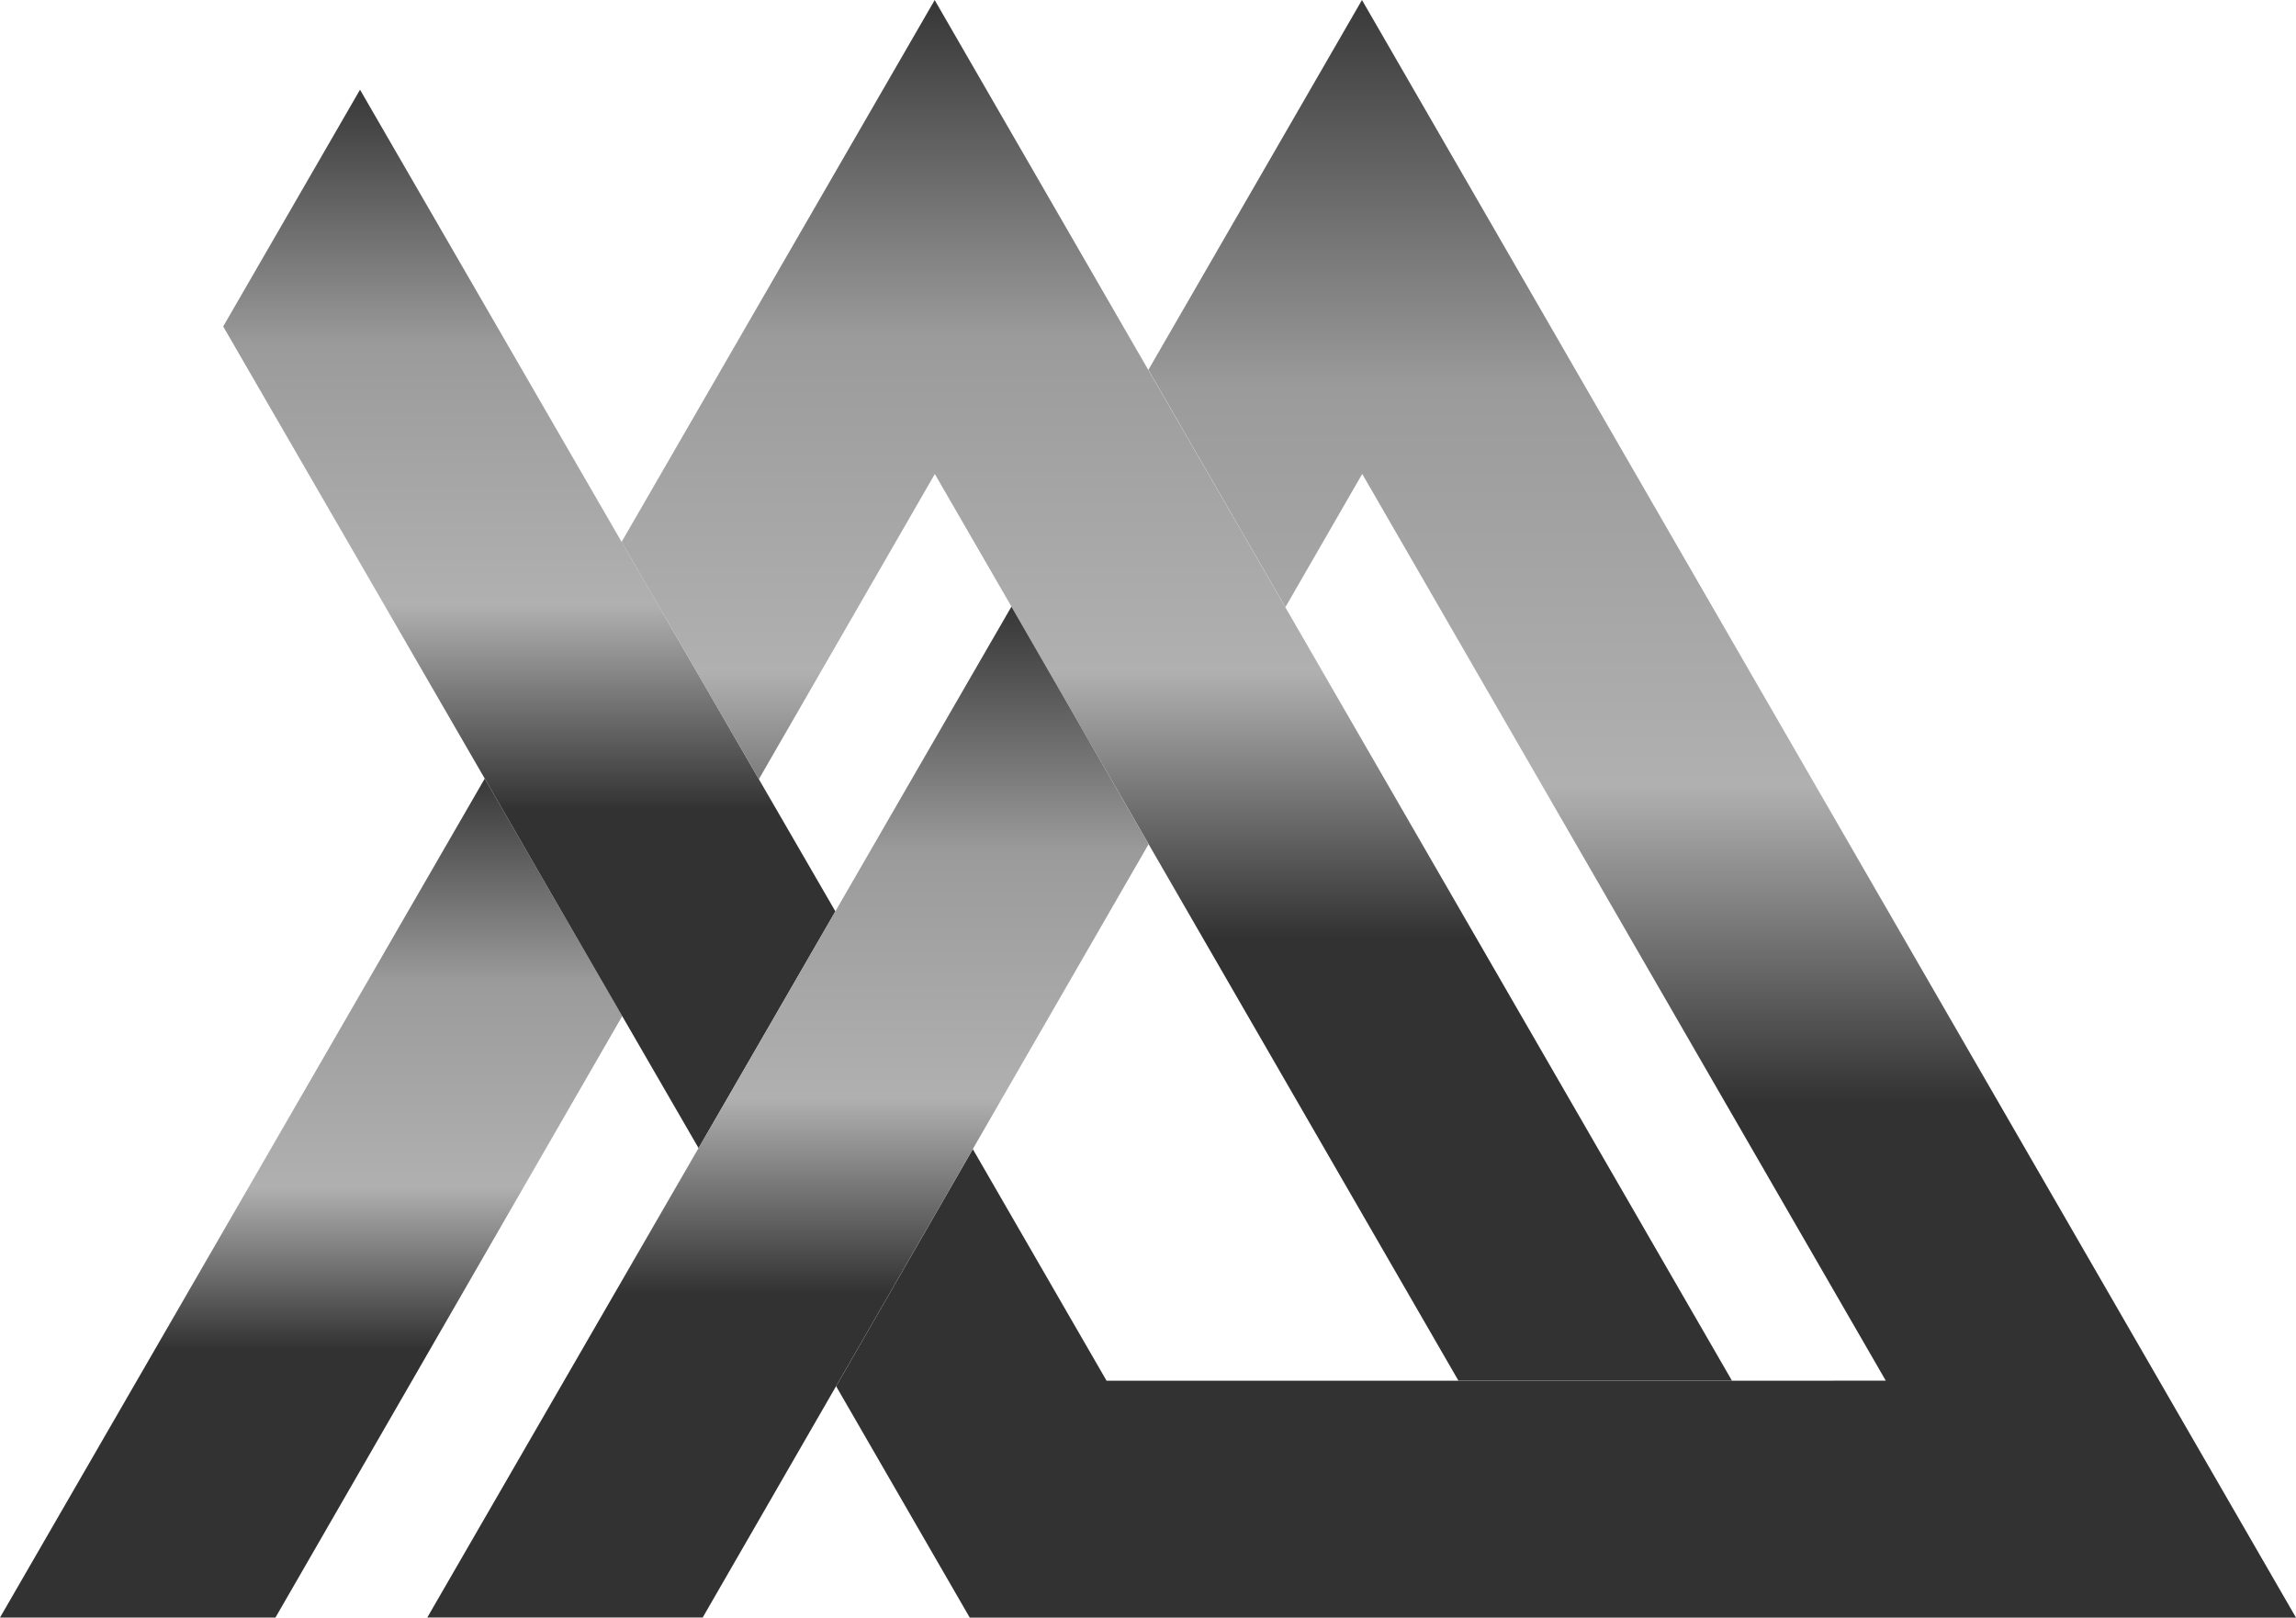
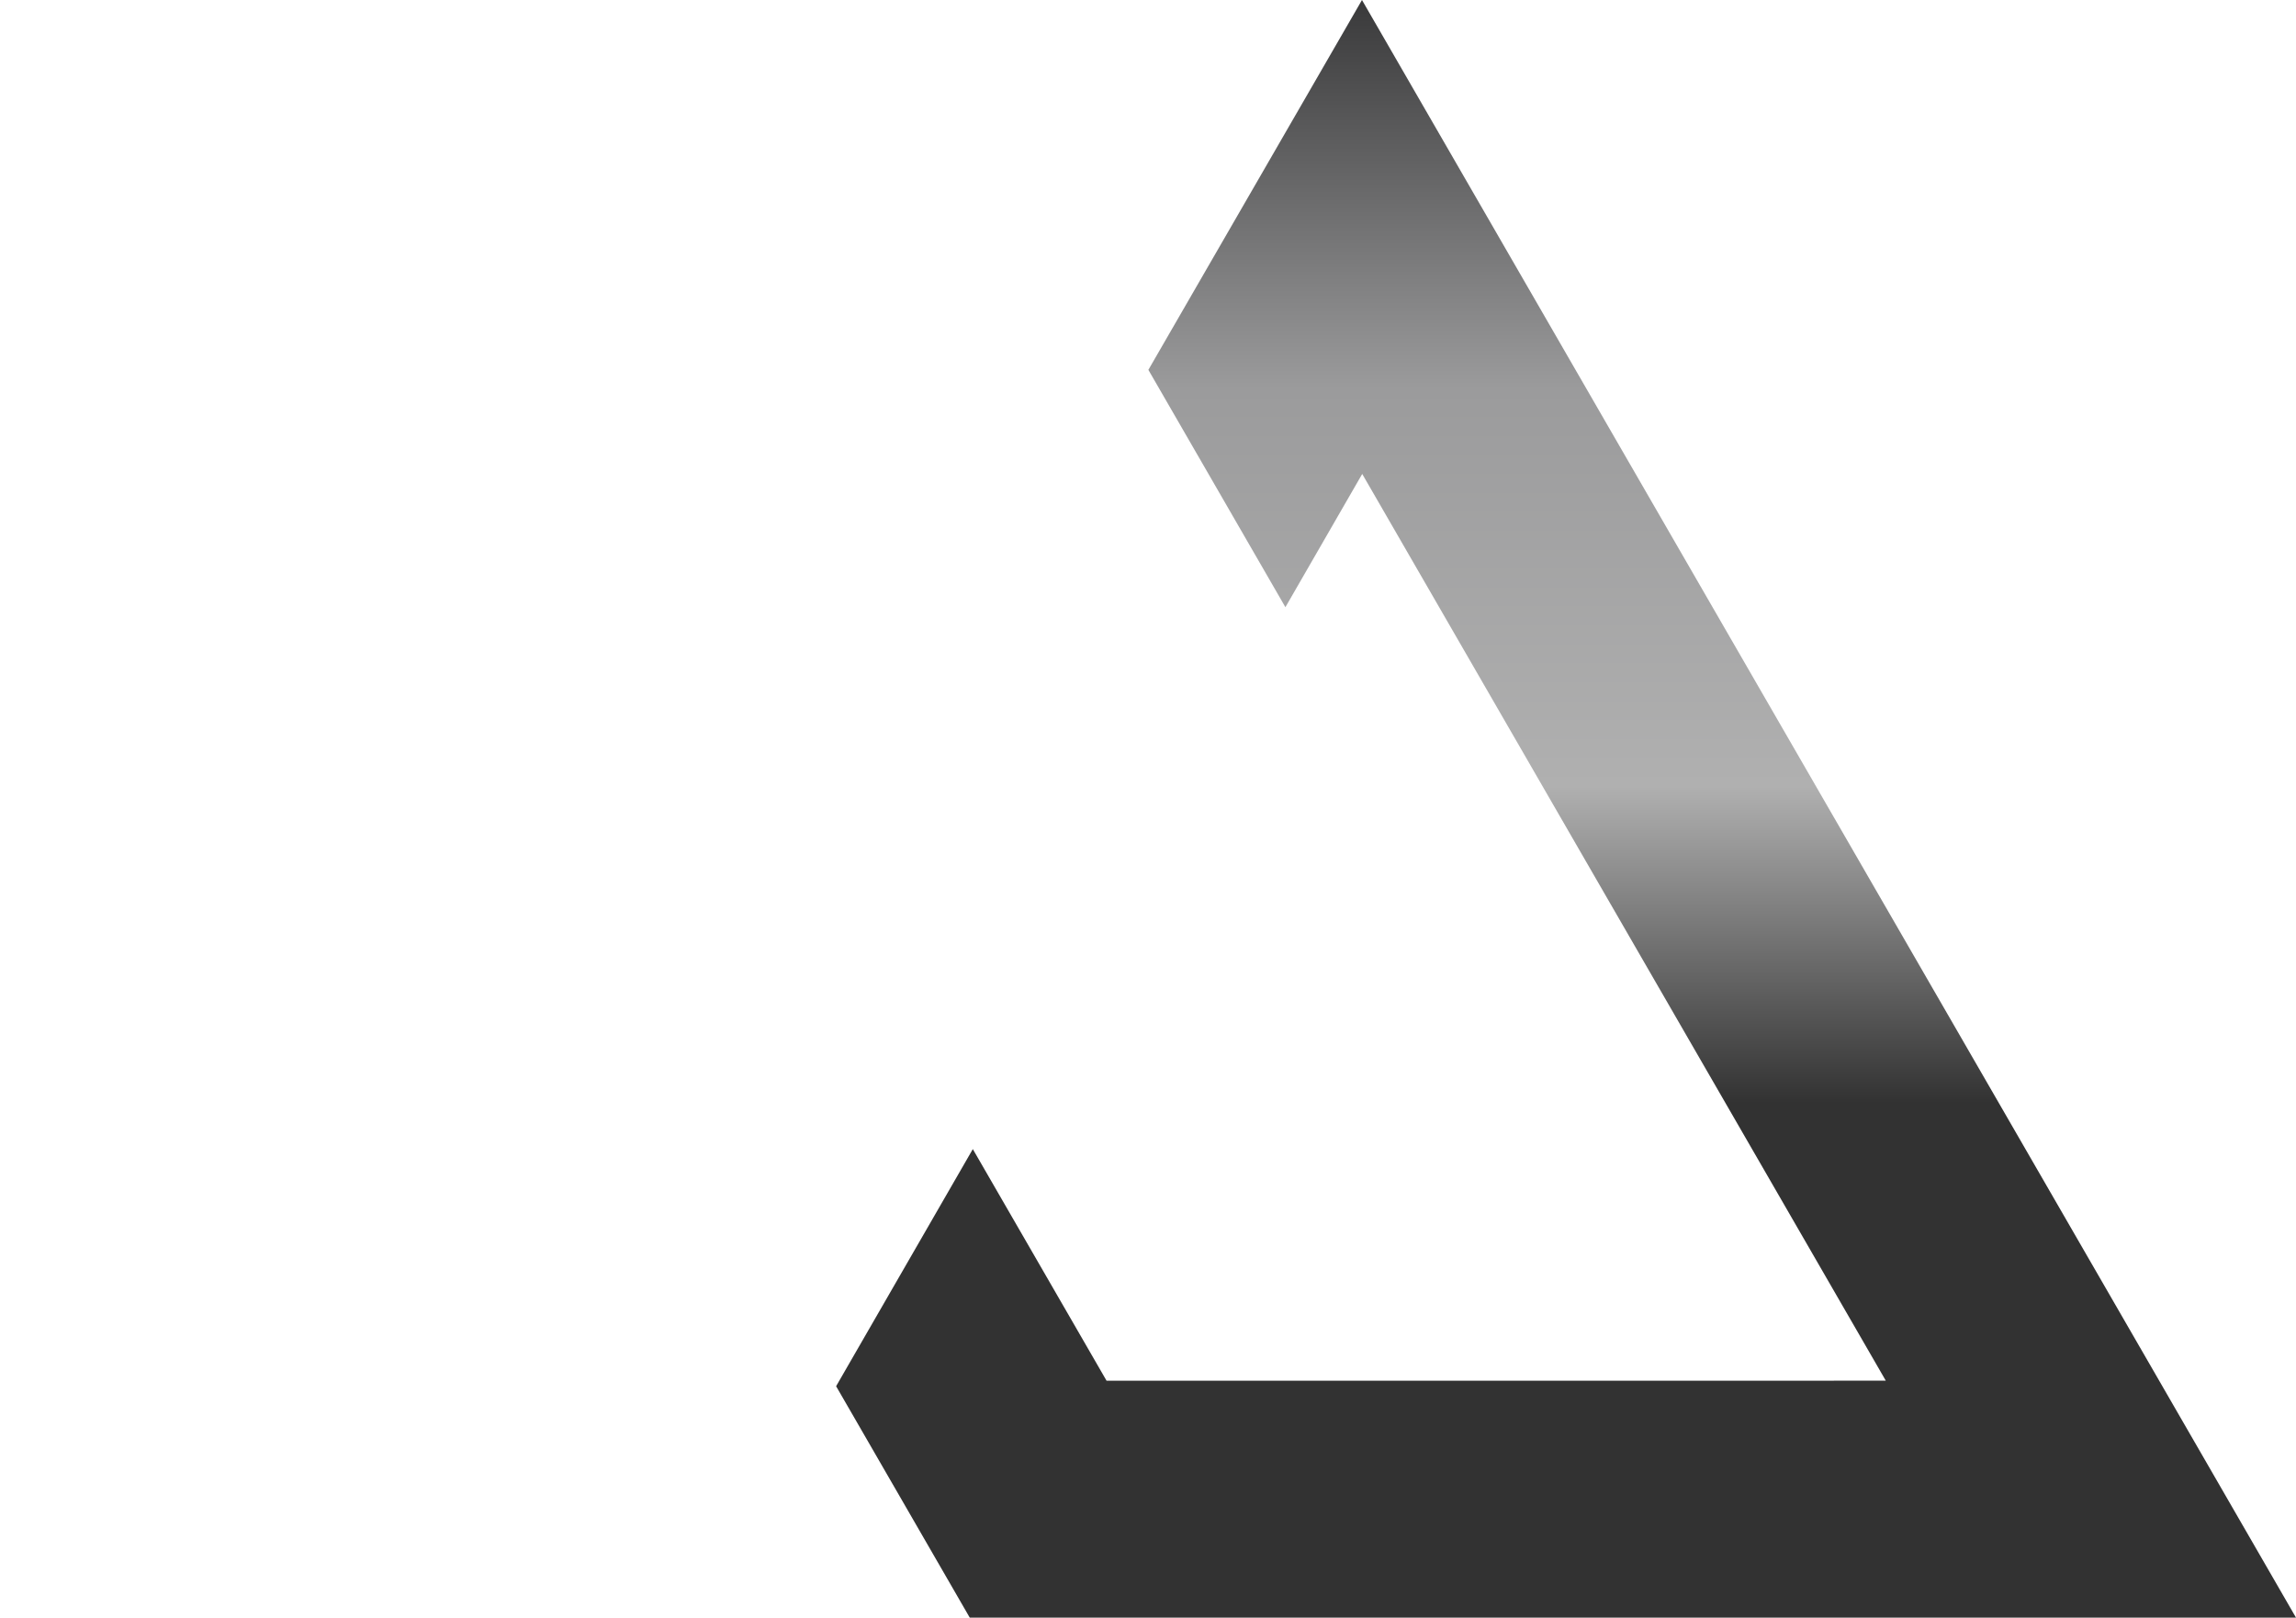
<svg xmlns="http://www.w3.org/2000/svg" width="93.519" height="65.894" viewBox="0 0 93.519 65.894">
  <defs>
    <linearGradient id="linear-gradient" x1="0.5" y1="0.681" x2="0.5" gradientUnits="objectBoundingBox">
      <stop offset="0" stop-color="#323232" />
      <stop offset="0.286" stop-color="#b0b0b0" />
      <stop offset="0.645" stop-color="#9b9b9c" />
      <stop offset="1" stop-color="#383839" />
    </linearGradient>
  </defs>
  <g id="Group_173934" data-name="Group 173934" transform="translate(0)">
-     <path id="Path_94651" data-name="Path 94651" d="M77.58,439.822H88.8l14.124-24.5-5.6-9.677Z" transform="translate(-77.58 -373.928)" fill="url(#linear-gradient)" />
-     <path id="Path_94652" data-name="Path 94652" d="M111.469,396.468l-5.591-9.666-10.654-18.42-5.573,9.645,10.654,18.42,5.6,9.677,3.109,5.376,5.573-9.645Z" transform="translate(-80.56 -364.728)" fill="url(#linear-gradient)" />
-     <path id="Path_94653" data-name="Path 94653" d="M138.231,388.265,132.65,378.6l-8.7-15.067-12.742,22.054-.011.02,5.591,9.666.007-.011,7.161-12.422,3.12,5.4,5.588,9.678,12.618,21.855h11.141Z" transform="translate(-85.879 -363.53)" fill="url(#linear-gradient)" />
    <path id="Path_94654" data-name="Path 94654" d="M144.219,363.53l-8.7,15.067,5.581,9.668,3.129-5.428,21.326,36.938H133.815l-5.447-9.434L122.8,420l5.443,9.427h54.02Z" transform="translate(-88.744 -363.53)" fill="url(#linear-gradient)" />
-     <path id="Path_94655" data-name="Path 94655" d="M124.482,396.342l-4.037,6.987-3.136,5.428-5.573,9.645-11.048,19.122h11.218l5.435-9.427,5.567-9.656,3.128-5.427,4.033-6.995Z" transform="translate(-83.285 -371.631)" fill="url(#linear-gradient)" />
  </g>
</svg>